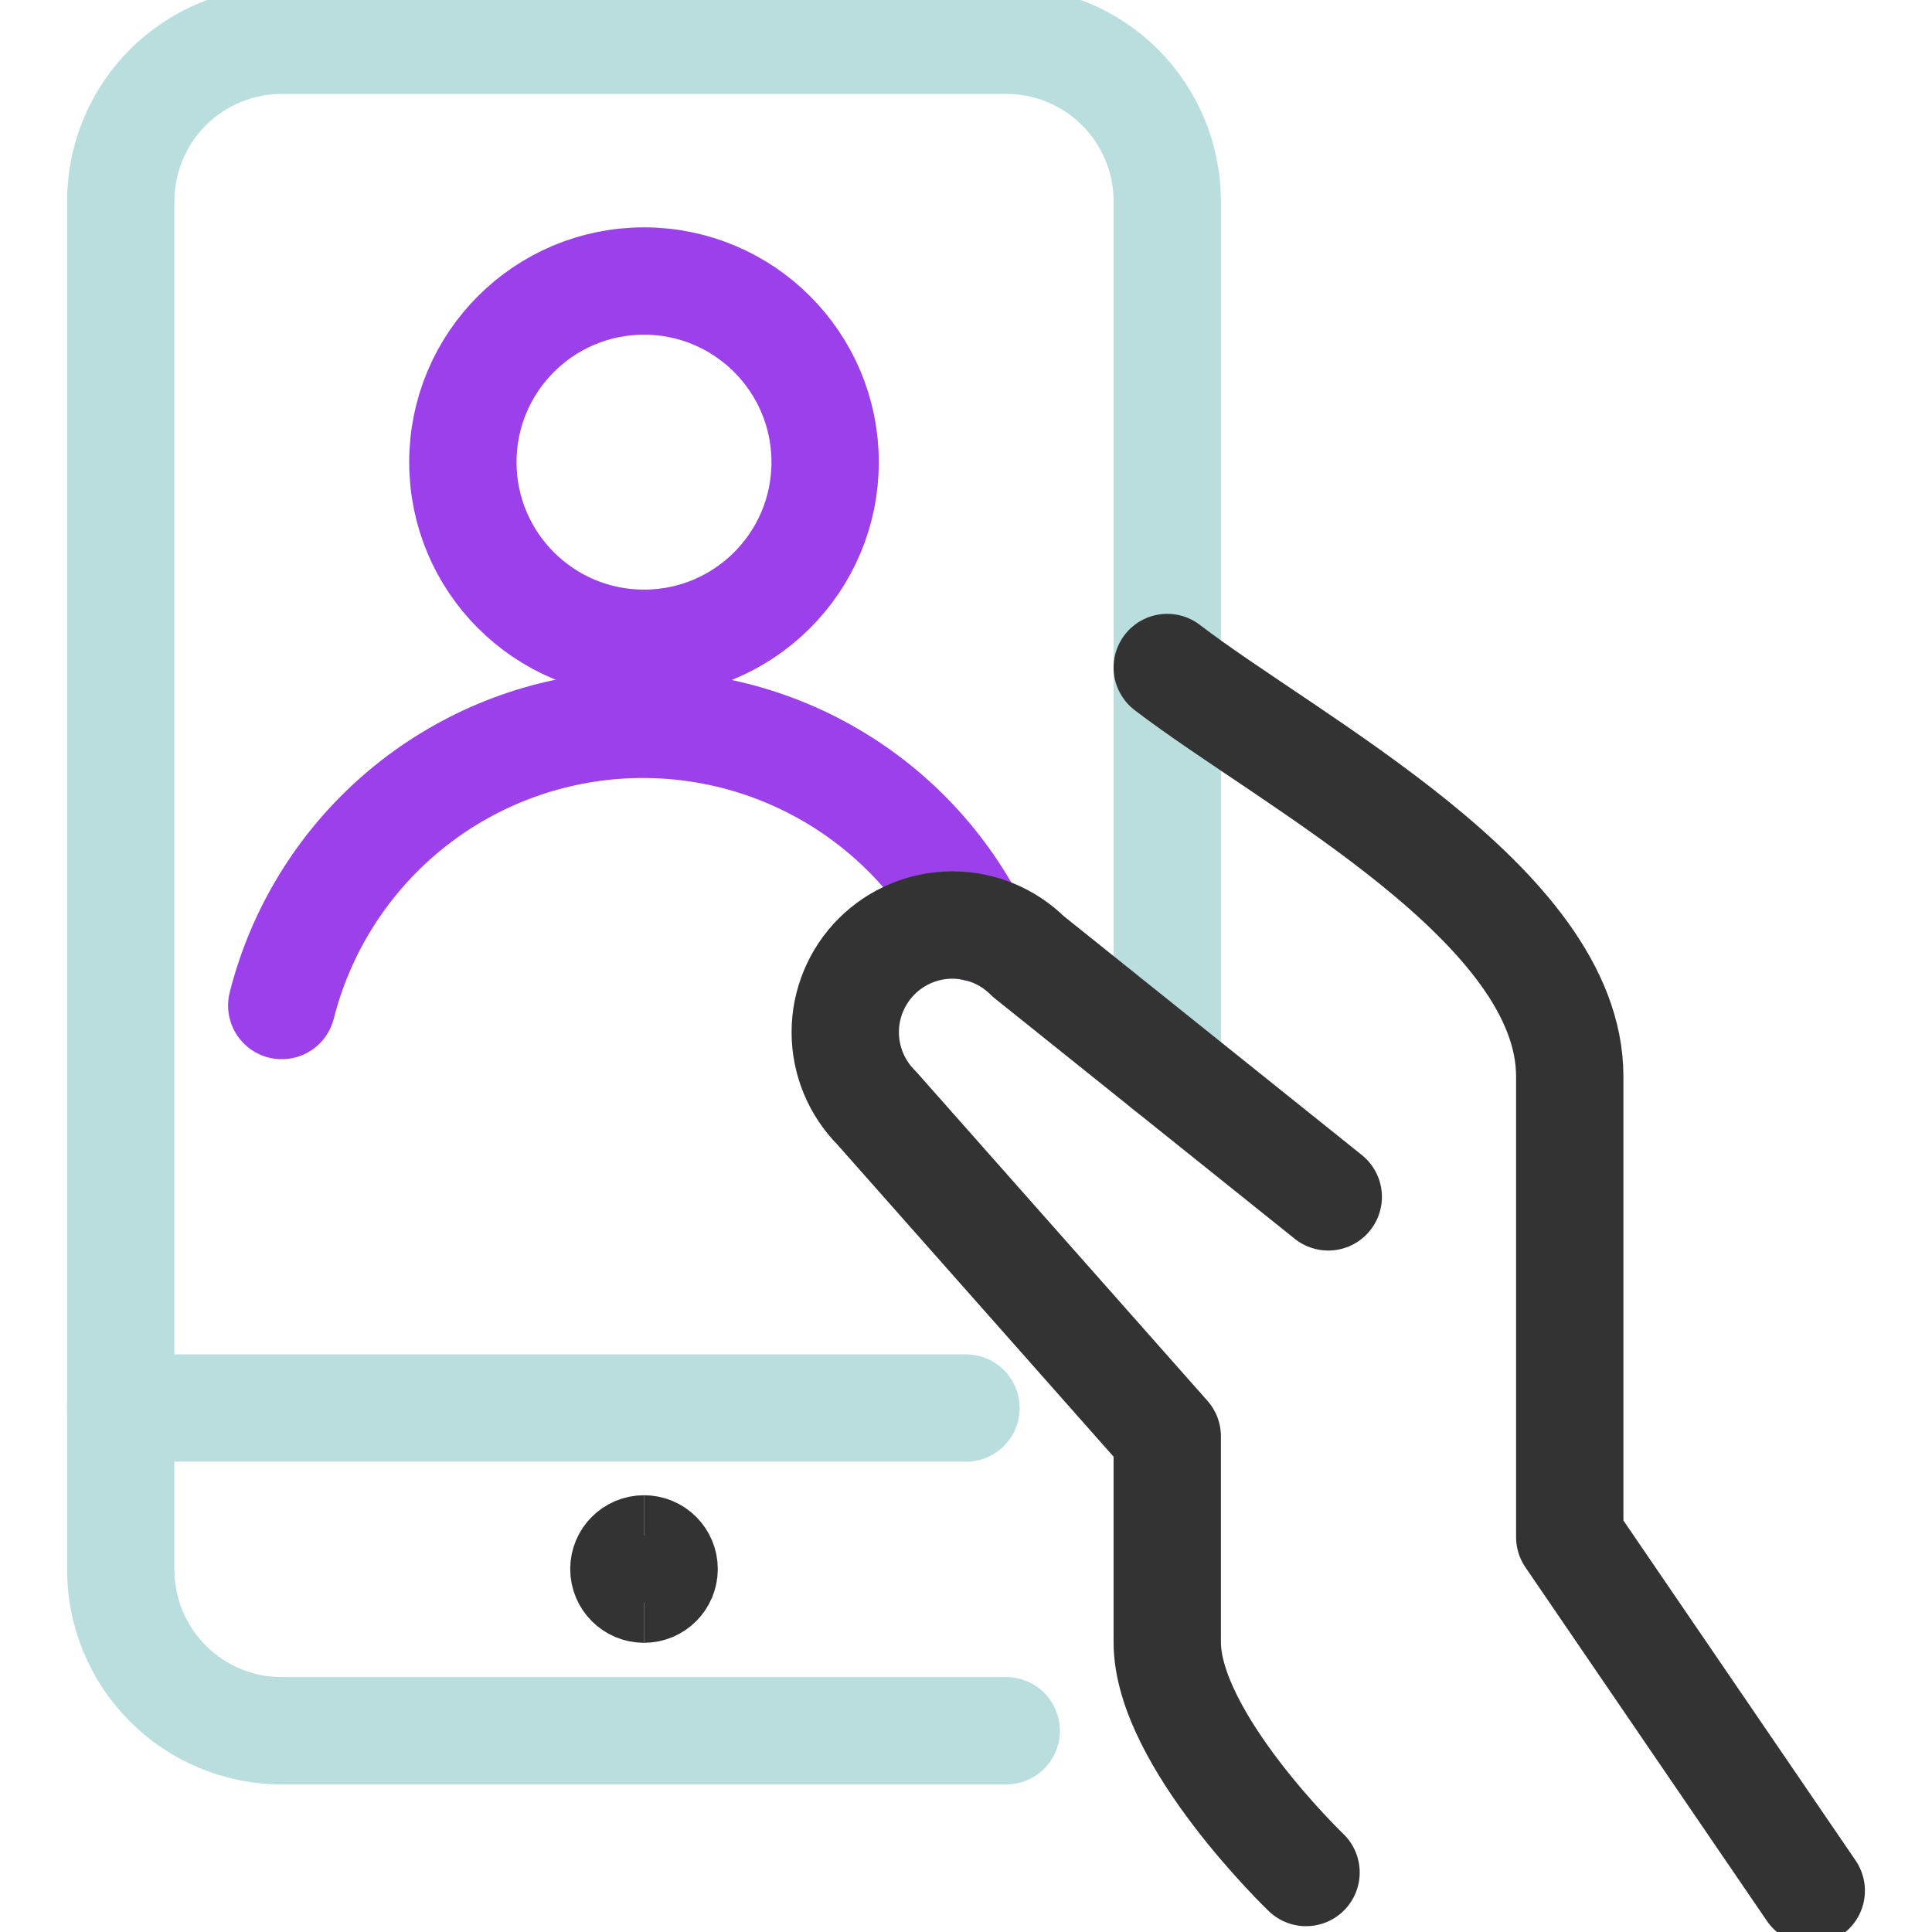
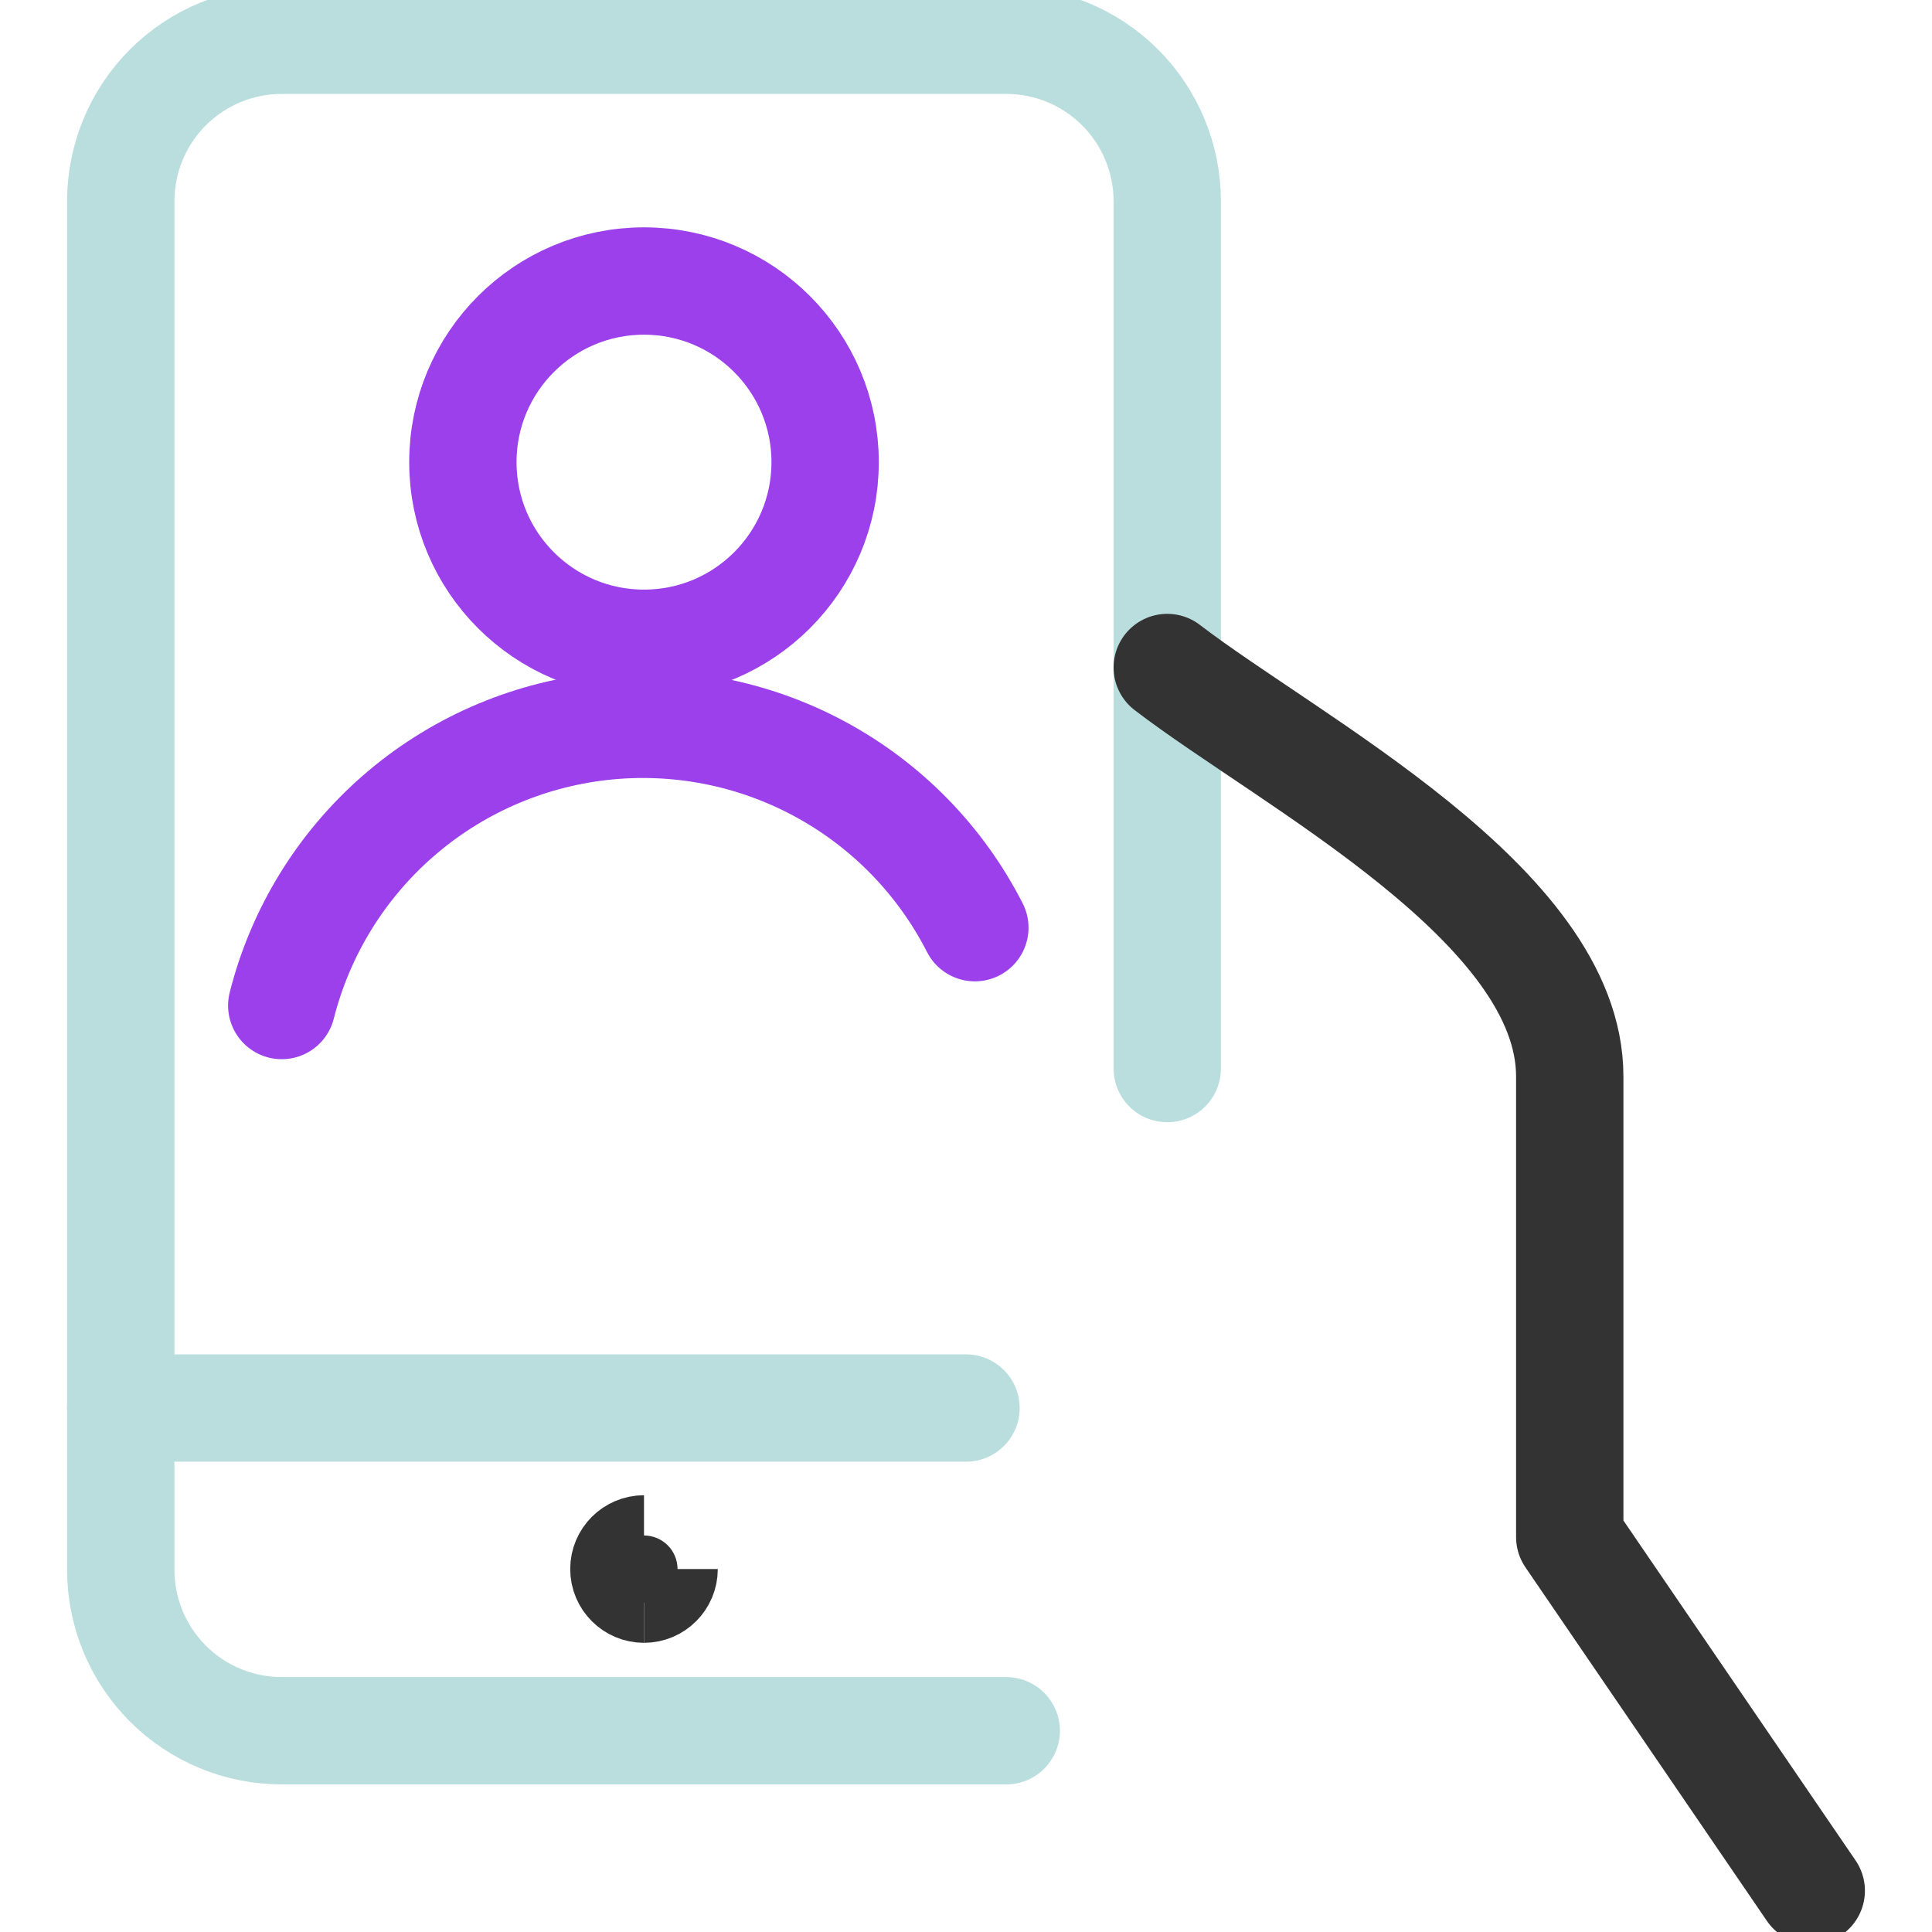
<svg xmlns="http://www.w3.org/2000/svg" width="72" height="72" viewBox="0 0 72 72" fill="none">
  <g clip-path="url(#clip0_8615_18424)">
    <path d="M36 52.473H4.5" stroke="#BADEDE" stroke-width="4" stroke-linecap="round" stroke-linejoin="round" />
    <path d="M37.5 64.5H10.5C8.909 64.5 7.383 63.868 6.257 62.743C5.132 61.617 4.5 60.091 4.5 58.5V7.5C4.5 5.909 5.132 4.383 6.257 3.257C7.383 2.132 8.909 1.5 10.5 1.5H37.5C39.091 1.5 40.617 2.132 41.743 3.257C42.868 4.383 43.5 5.909 43.5 7.5V39.822" stroke="#BADEDE" stroke-width="4" stroke-linecap="round" stroke-linejoin="round" />
    <path d="M36.33 34.572C35.047 32.056 33.028 29.99 30.541 28.652C28.054 27.313 25.217 26.765 22.411 27.08C19.604 27.395 16.96 28.559 14.832 30.416C12.704 32.273 11.193 34.735 10.5 37.473" stroke="#9B40EA" stroke-width="4" stroke-linecap="round" stroke-linejoin="round" />
    <path d="M67.5 70.461L58.5 57.282V40.116C58.5 33.735 48.12 28.416 43.5 24.876" stroke="#333333" stroke-width="4" stroke-linecap="round" stroke-linejoin="round" />
-     <path d="M49.5 44.604L38.319 35.643C37.57 34.894 36.554 34.473 35.495 34.473C34.435 34.473 33.419 34.894 32.67 35.643C31.921 36.392 31.5 37.408 31.5 38.467C31.5 39.526 31.921 40.543 32.67 41.292L43.5 53.529V61.2C43.5 64.818 48.672 69.783 48.672 69.783" stroke="#333333" stroke-width="4" stroke-linecap="round" stroke-linejoin="round" />
    <path d="M24 23.973C27.728 23.973 30.75 20.951 30.75 17.223C30.75 13.495 27.728 10.473 24 10.473C20.272 10.473 17.25 13.495 17.25 17.223C17.25 20.951 20.272 23.973 24 23.973Z" stroke="#9B40EA" stroke-width="4" stroke-linecap="round" stroke-linejoin="round" />
    <path d="M24 59.223C23.586 59.223 23.25 58.887 23.25 58.473C23.25 58.058 23.586 57.723 24 57.723" stroke="#333333" stroke-width="4" />
-     <path d="M24 59.223C24.414 59.223 24.75 58.887 24.75 58.473C24.75 58.058 24.414 57.723 24 57.723" stroke="#333333" stroke-width="4" />
+     <path d="M24 59.223C24.414 59.223 24.75 58.887 24.75 58.473" stroke="#333333" stroke-width="4" />
  </g>
  <defs>
    <clipPath id="clip0_8615_18424">
      <rect width="72" height="72" fill="white" />
    </clipPath>
  </defs>
</svg>